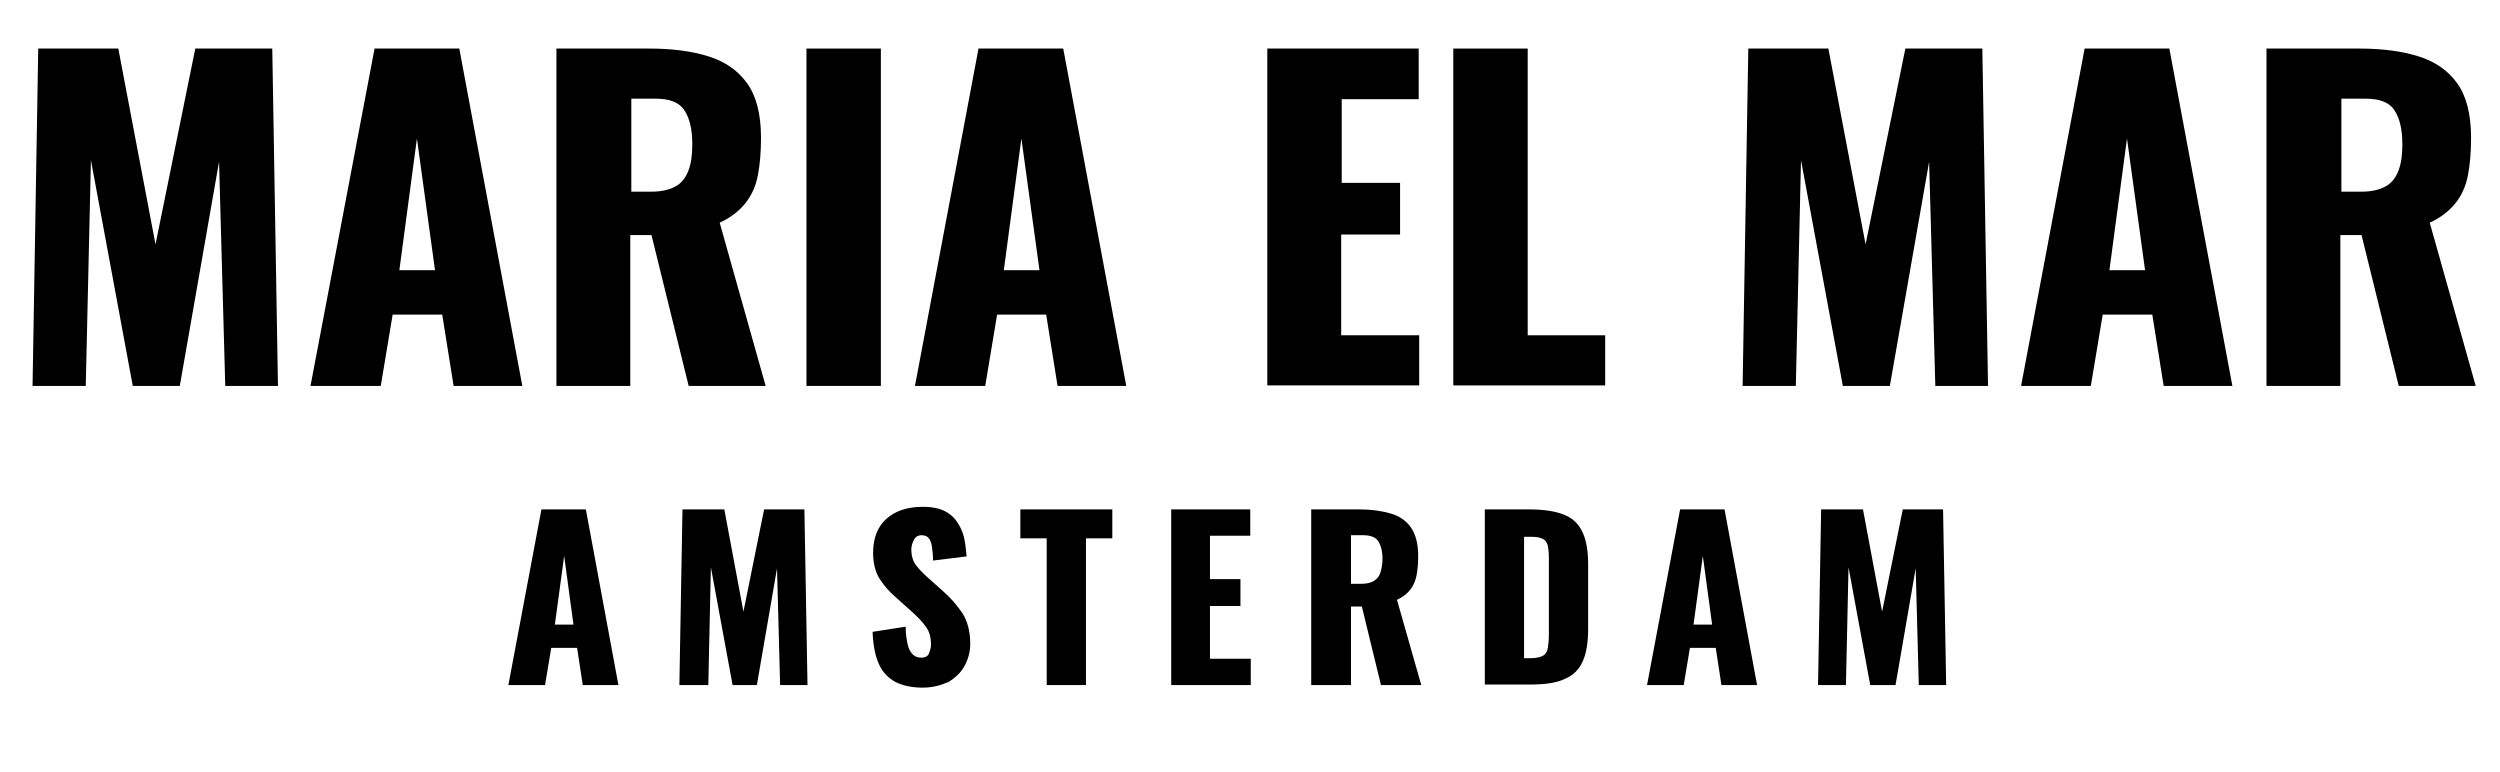
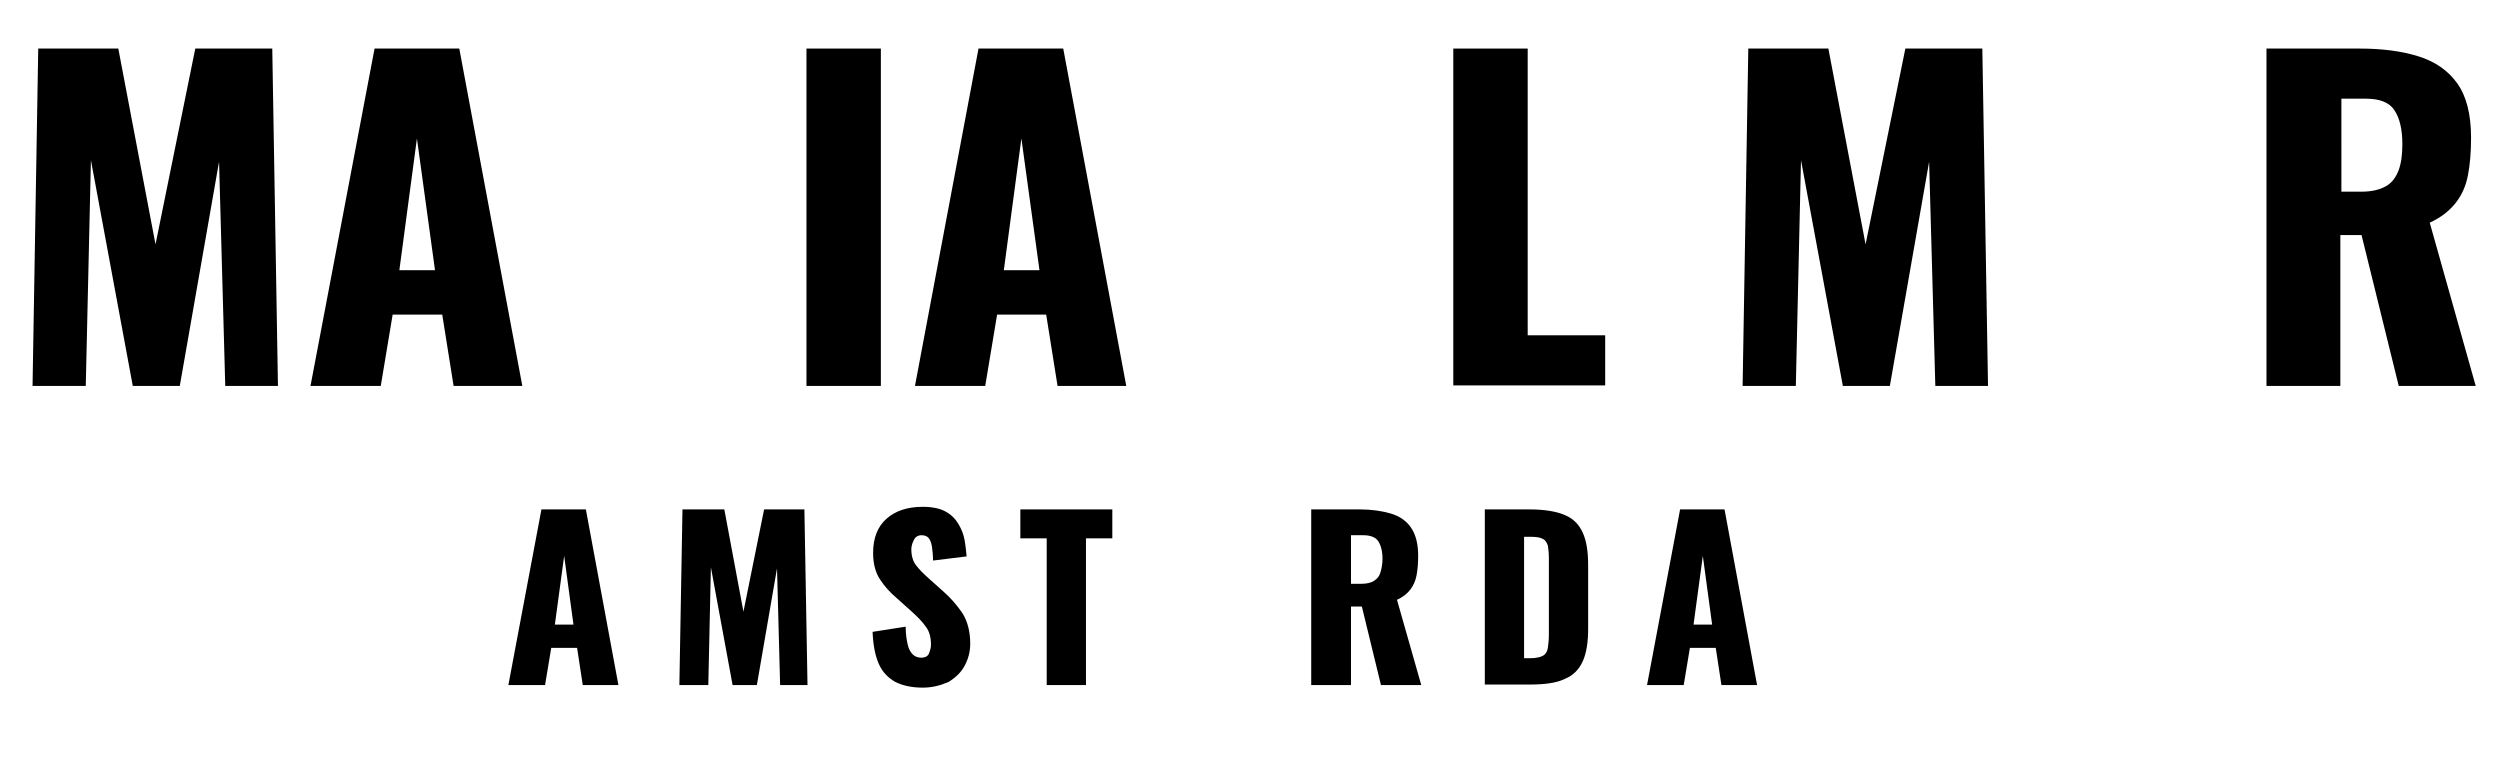
<svg xmlns="http://www.w3.org/2000/svg" xml:space="preserve" style="enable-background:new 0 0 483.9 149.4;" viewBox="0 0 483.9 149.4" y="0px" x="0px" id="Layer_1" version="1.1">
  <g>
    <g>
      <path d="M6.3,74.7L7.4,9.4h15.5l7.2,37.9l7.7-37.9h14.9l1.1,65.3H43.6l-1.2-43.4l-7.6,43.4h-9.1l-8.1-43.7l-1,43.7H6.3z" />
      <path d="M60.1,74.7L72.5,9.4h16.4l12.2,65.3H87.8l-2.2-13.8H76l-2.3,13.8H60.1z M77.3,52.3h6.9l-3.5-25.5L77.3,52.3z" />
-       <path d="M107.7,74.7V9.4h18c4.4,0,8.2,0.5,11.4,1.5c3.2,1,5.7,2.7,7.5,5.2c1.8,2.5,2.7,6,2.7,10.6c0,2.7-0.2,5.1-0.6,7.2    c-0.4,2.1-1.2,3.9-2.4,5.4c-1.2,1.5-2.8,2.8-5,3.8l8.9,31.6h-14.9l-7.2-29.2h-4.1v29.2H107.7z M122.1,37.1h4c2,0,3.6-0.4,4.8-1.1    s1.9-1.8,2.4-3.1c0.5-1.4,0.7-3,0.7-5c0-2.8-0.5-5-1.5-6.5c-1-1.6-2.9-2.3-5.6-2.3h-4.7V37.1z" />
      <path d="M156.1,74.7V9.4h14.4v65.3H156.1z" />
      <path d="M177.1,74.7l12.3-65.3h16.4L218,74.7h-13.3l-2.2-13.8H193l-2.3,13.8H177.1z M194.3,52.3h6.9l-3.5-25.5L194.3,52.3z" />
-       <path d="M245.3,74.7V9.4h29.3v9.8h-14.9v16.2H271v10h-11.4v19.5h15.1v9.7H245.3z" />
      <path d="M281.3,74.7V9.4h14.4v55.5h15v9.7H281.3z" />
      <path d="M337.3,74.7l1.1-65.3h15.5l7.2,37.9l7.7-37.9h14.9l1.1,65.3h-10.2l-1.2-43.4l-7.6,43.4h-9.1l-8.1-43.7l-1,43.7H337.3z" />
-       <path d="M391.2,74.7l12.3-65.3h16.4l12.2,65.3h-13.3l-2.2-13.8H407l-2.3,13.8H391.2z M408.3,52.3h6.9l-3.5-25.5L408.3,52.3z" />
      <path d="M438.7,74.7V9.4h18c4.4,0,8.2,0.5,11.4,1.5s5.7,2.7,7.5,5.2c1.8,2.5,2.7,6,2.7,10.6c0,2.7-0.2,5.1-0.6,7.2    c-0.4,2.1-1.2,3.9-2.4,5.4c-1.2,1.5-2.8,2.8-5,3.8l8.9,31.6h-14.9l-7.2-29.2h-4.1v29.2H438.7z M453.1,37.1h4c2,0,3.6-0.4,4.8-1.1    s1.9-1.8,2.4-3.1c0.5-1.4,0.7-3,0.7-5c0-2.8-0.5-5-1.5-6.5c-1-1.6-2.9-2.3-5.6-2.3h-4.7V37.1z" />
    </g>
  </g>
  <g>
    <g>
      <path d="M98.4,132.6l6.4-34h8.6l6.3,34h-6.9l-1.1-7.2h-5l-1.2,7.2H98.4z M107.4,120.9h3.6l-1.8-13.3L107.4,120.9z" />
      <path d="M131.5,132.6l0.6-34h8.1l3.7,19.8l4-19.8h7.8l0.6,34h-5.3l-0.6-22.6l-3.9,22.6h-4.7l-4.2-22.8l-0.5,22.8H131.5z" />
      <path d="M178.6,133.1c-2.1,0-3.9-0.4-5.3-1.1c-1.4-0.8-2.5-1.9-3.2-3.5c-0.7-1.6-1.1-3.6-1.2-6.2l6.4-1c0,1.5,0.2,2.6,0.4,3.5    c0.2,0.9,0.6,1.5,1,1.9c0.4,0.4,1,0.6,1.6,0.6c0.8,0,1.3-0.3,1.5-0.8c0.2-0.5,0.4-1.1,0.4-1.7c0-1.4-0.3-2.6-1-3.5    c-0.7-1-1.6-1.9-2.7-2.9l-2.9-2.6c-1.3-1.1-2.4-2.3-3.3-3.7c-0.9-1.4-1.3-3.1-1.3-5.1c0-2.9,0.9-5.1,2.6-6.6c1.7-1.5,4-2.3,7-2.3    c1.8,0,3.3,0.3,4.4,0.9c1.1,0.6,1.9,1.4,2.5,2.4c0.6,1,1,2,1.2,3.1c0.2,1.1,0.3,2.2,0.4,3.2l-6.5,0.8c0-1-0.1-1.9-0.2-2.6    c-0.1-0.7-0.3-1.3-0.6-1.7c-0.3-0.4-0.8-0.6-1.4-0.6c-0.7,0-1.2,0.3-1.5,0.9c-0.3,0.6-0.5,1.2-0.5,1.8c0,1.3,0.3,2.3,0.9,3.1    c0.6,0.8,1.4,1.6,2.4,2.5l2.8,2.5c1.5,1.3,2.7,2.7,3.8,4.3c1,1.6,1.5,3.6,1.5,5.9c0,1.6-0.4,3-1.1,4.3c-0.7,1.3-1.8,2.3-3.1,3.1    C182,132.7,180.4,133.1,178.6,133.1z" />
      <path d="M202.6,132.6v-28.4h-5.1v-5.6h17.8v5.6h-5.1v28.4H202.6z" />
-       <path d="M226.7,132.6v-34H242v5.1h-7.8v8.4h5.9v5.2h-5.9v10.2h7.9v5.1H226.7z" />
      <path d="M253.8,132.6v-34h9.4c2.3,0,4.3,0.3,6,0.8c1.7,0.5,3,1.4,3.9,2.7c0.9,1.3,1.4,3.1,1.4,5.5c0,1.4-0.1,2.6-0.3,3.7    c-0.2,1.1-0.6,2-1.2,2.8c-0.6,0.8-1.5,1.5-2.6,2l4.7,16.5h-7.8l-3.7-15.2h-2.1v15.2H253.8z M261.4,113h2.1c1.1,0,1.9-0.2,2.5-0.6    s1-0.9,1.2-1.6c0.2-0.7,0.4-1.6,0.4-2.6c0-1.5-0.3-2.6-0.8-3.4c-0.5-0.8-1.5-1.2-2.9-1.2h-2.4V113z" />
      <path d="M287.4,132.6v-34h8.6c3,0,5.3,0.4,6.9,1.1c1.7,0.7,2.8,1.9,3.5,3.5c0.7,1.6,1,3.6,1,6.2v12.3c0,2.5-0.3,4.6-1,6.2    c-0.7,1.6-1.8,2.8-3.5,3.5c-1.6,0.8-3.9,1.1-6.9,1.1H287.4z M295,127.4h1.2c1.1,0,2-0.2,2.5-0.5s0.8-0.8,0.9-1.5    c0.1-0.7,0.2-1.5,0.2-2.5V108c0-1-0.1-1.8-0.2-2.4c-0.2-0.6-0.5-1.1-1-1.3c-0.5-0.3-1.3-0.4-2.4-0.4H295V127.4z" />
      <path d="M318.8,132.6l6.4-34h8.6l6.3,34h-6.9l-1.1-7.2h-5l-1.2,7.2H318.8z M327.8,120.9h3.6l-1.8-13.3L327.8,120.9z" />
-       <path d="M351.9,132.6l0.6-34h8.1l3.7,19.8l4-19.8h7.8l0.6,34h-5.3l-0.6-22.6l-3.9,22.6H362l-4.2-22.8l-0.5,22.8H351.9z" />
    </g>
  </g>
</svg>